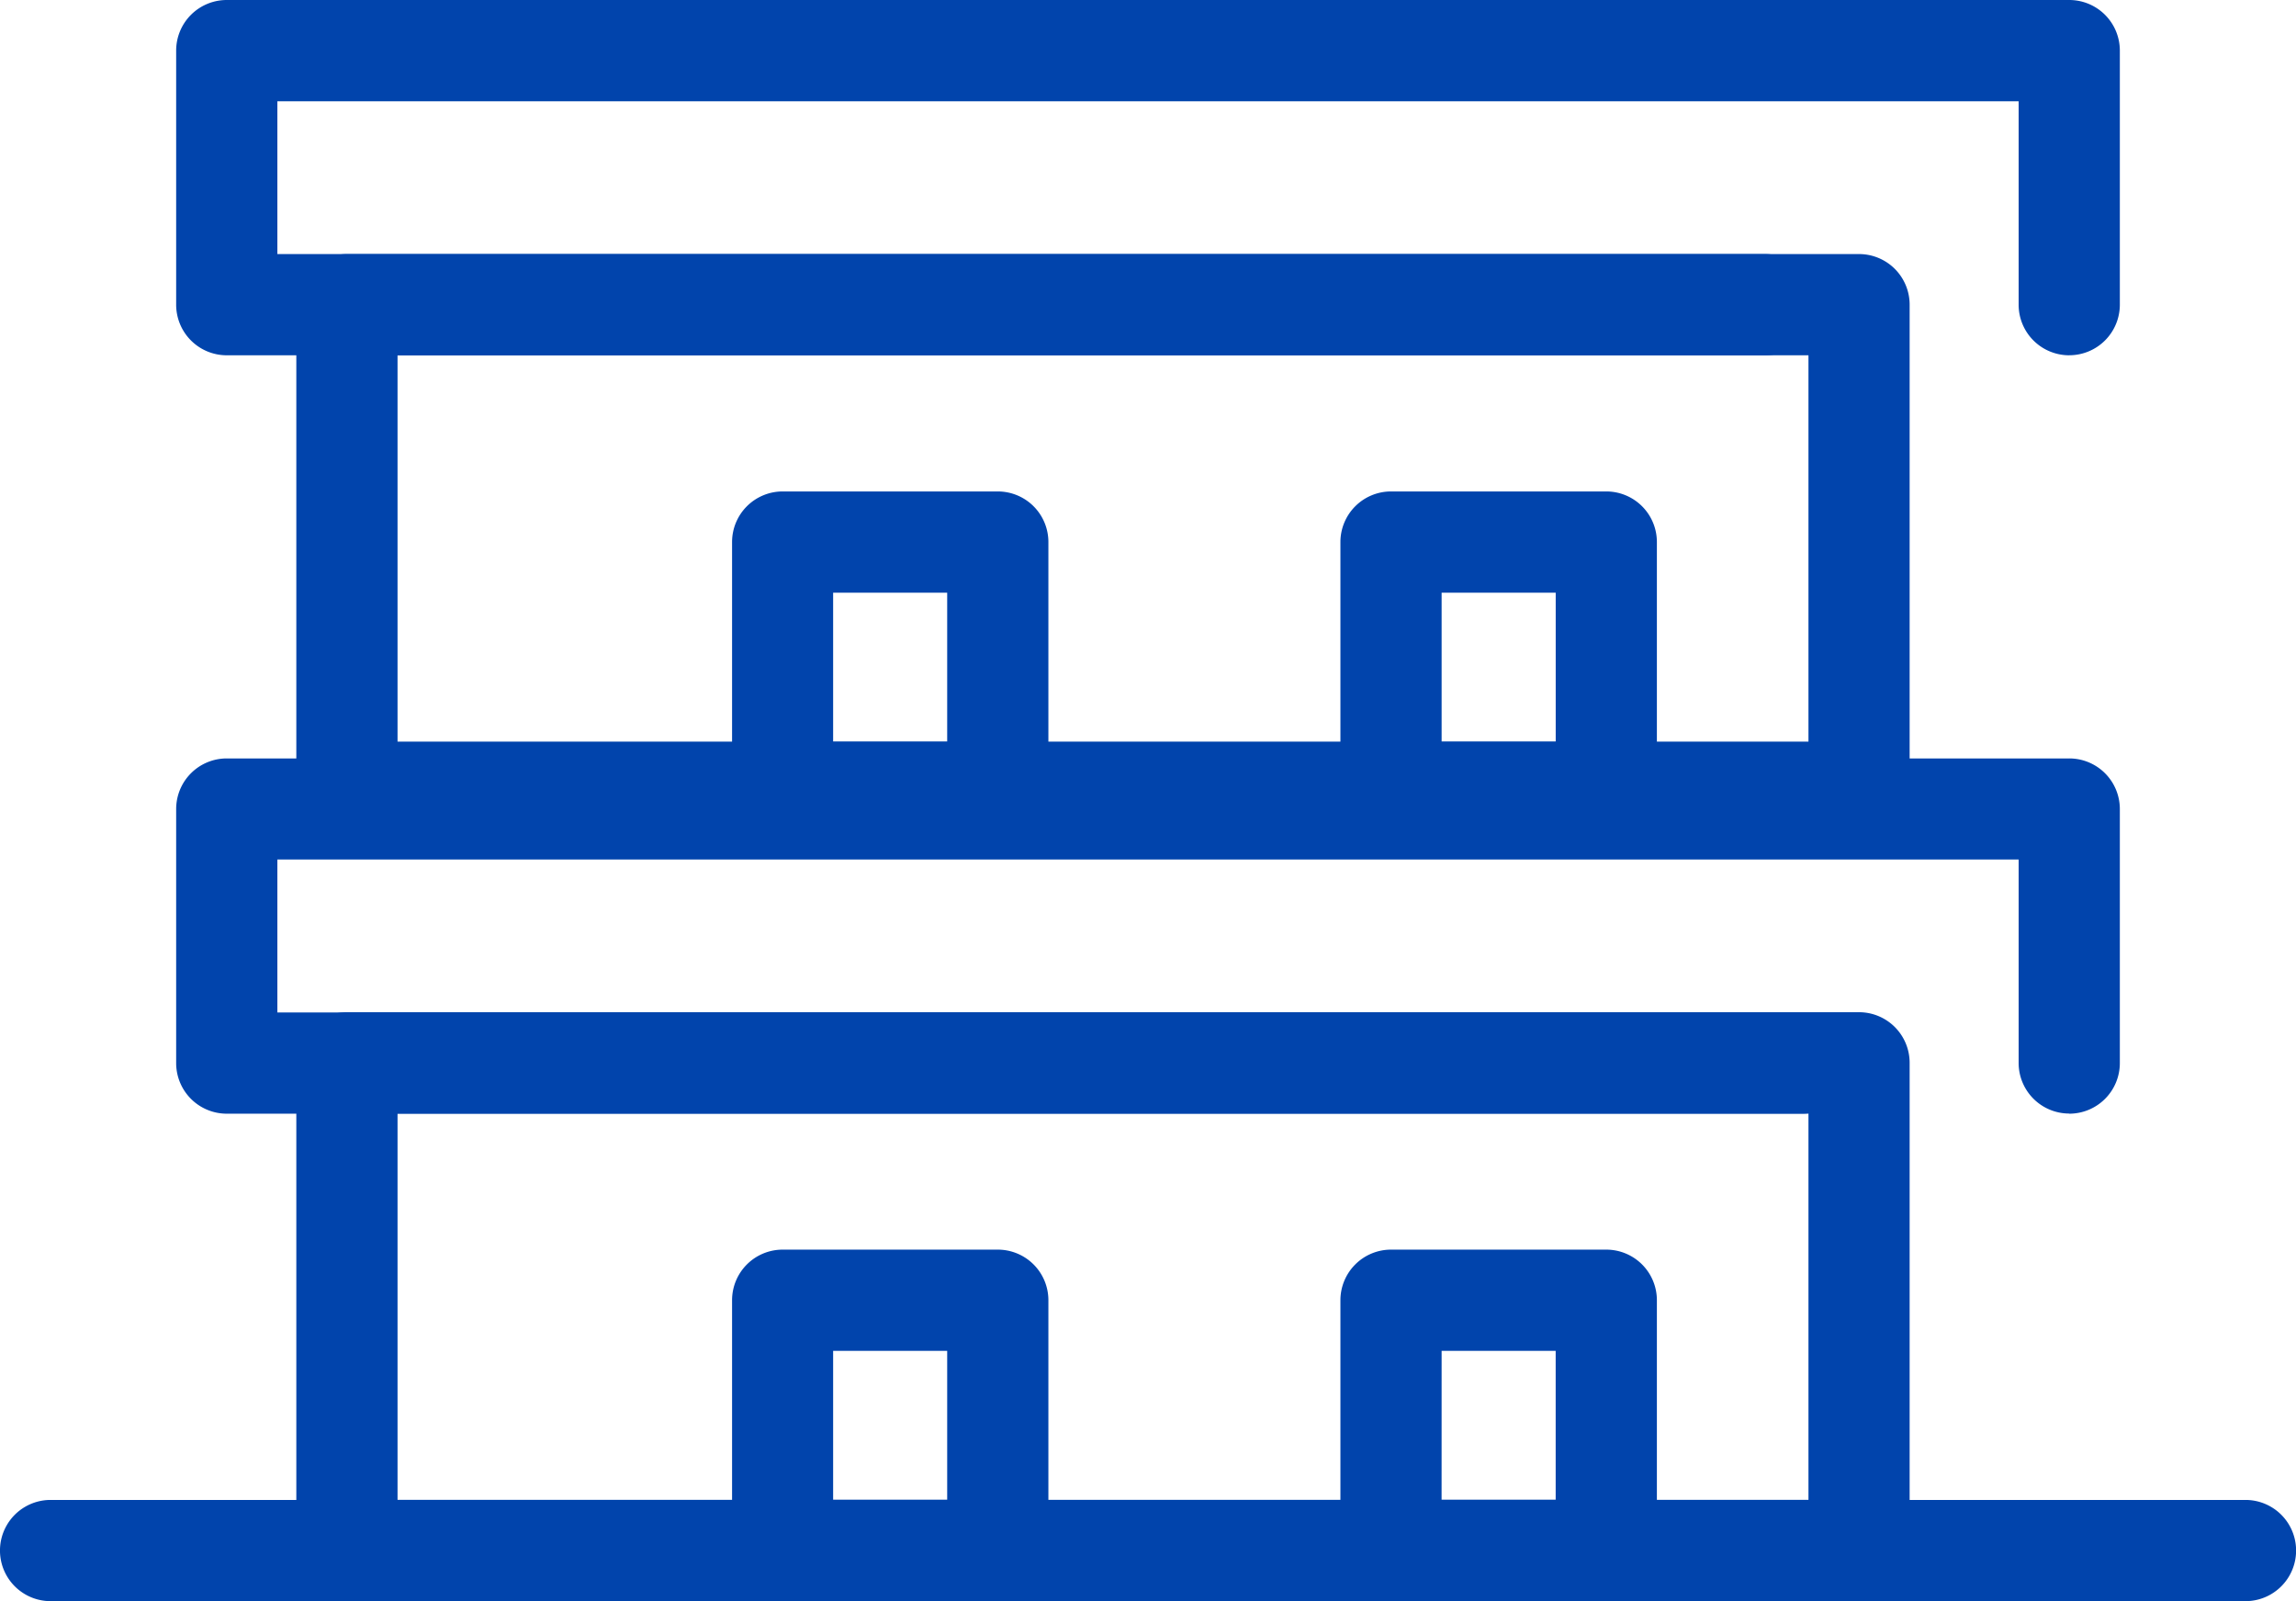
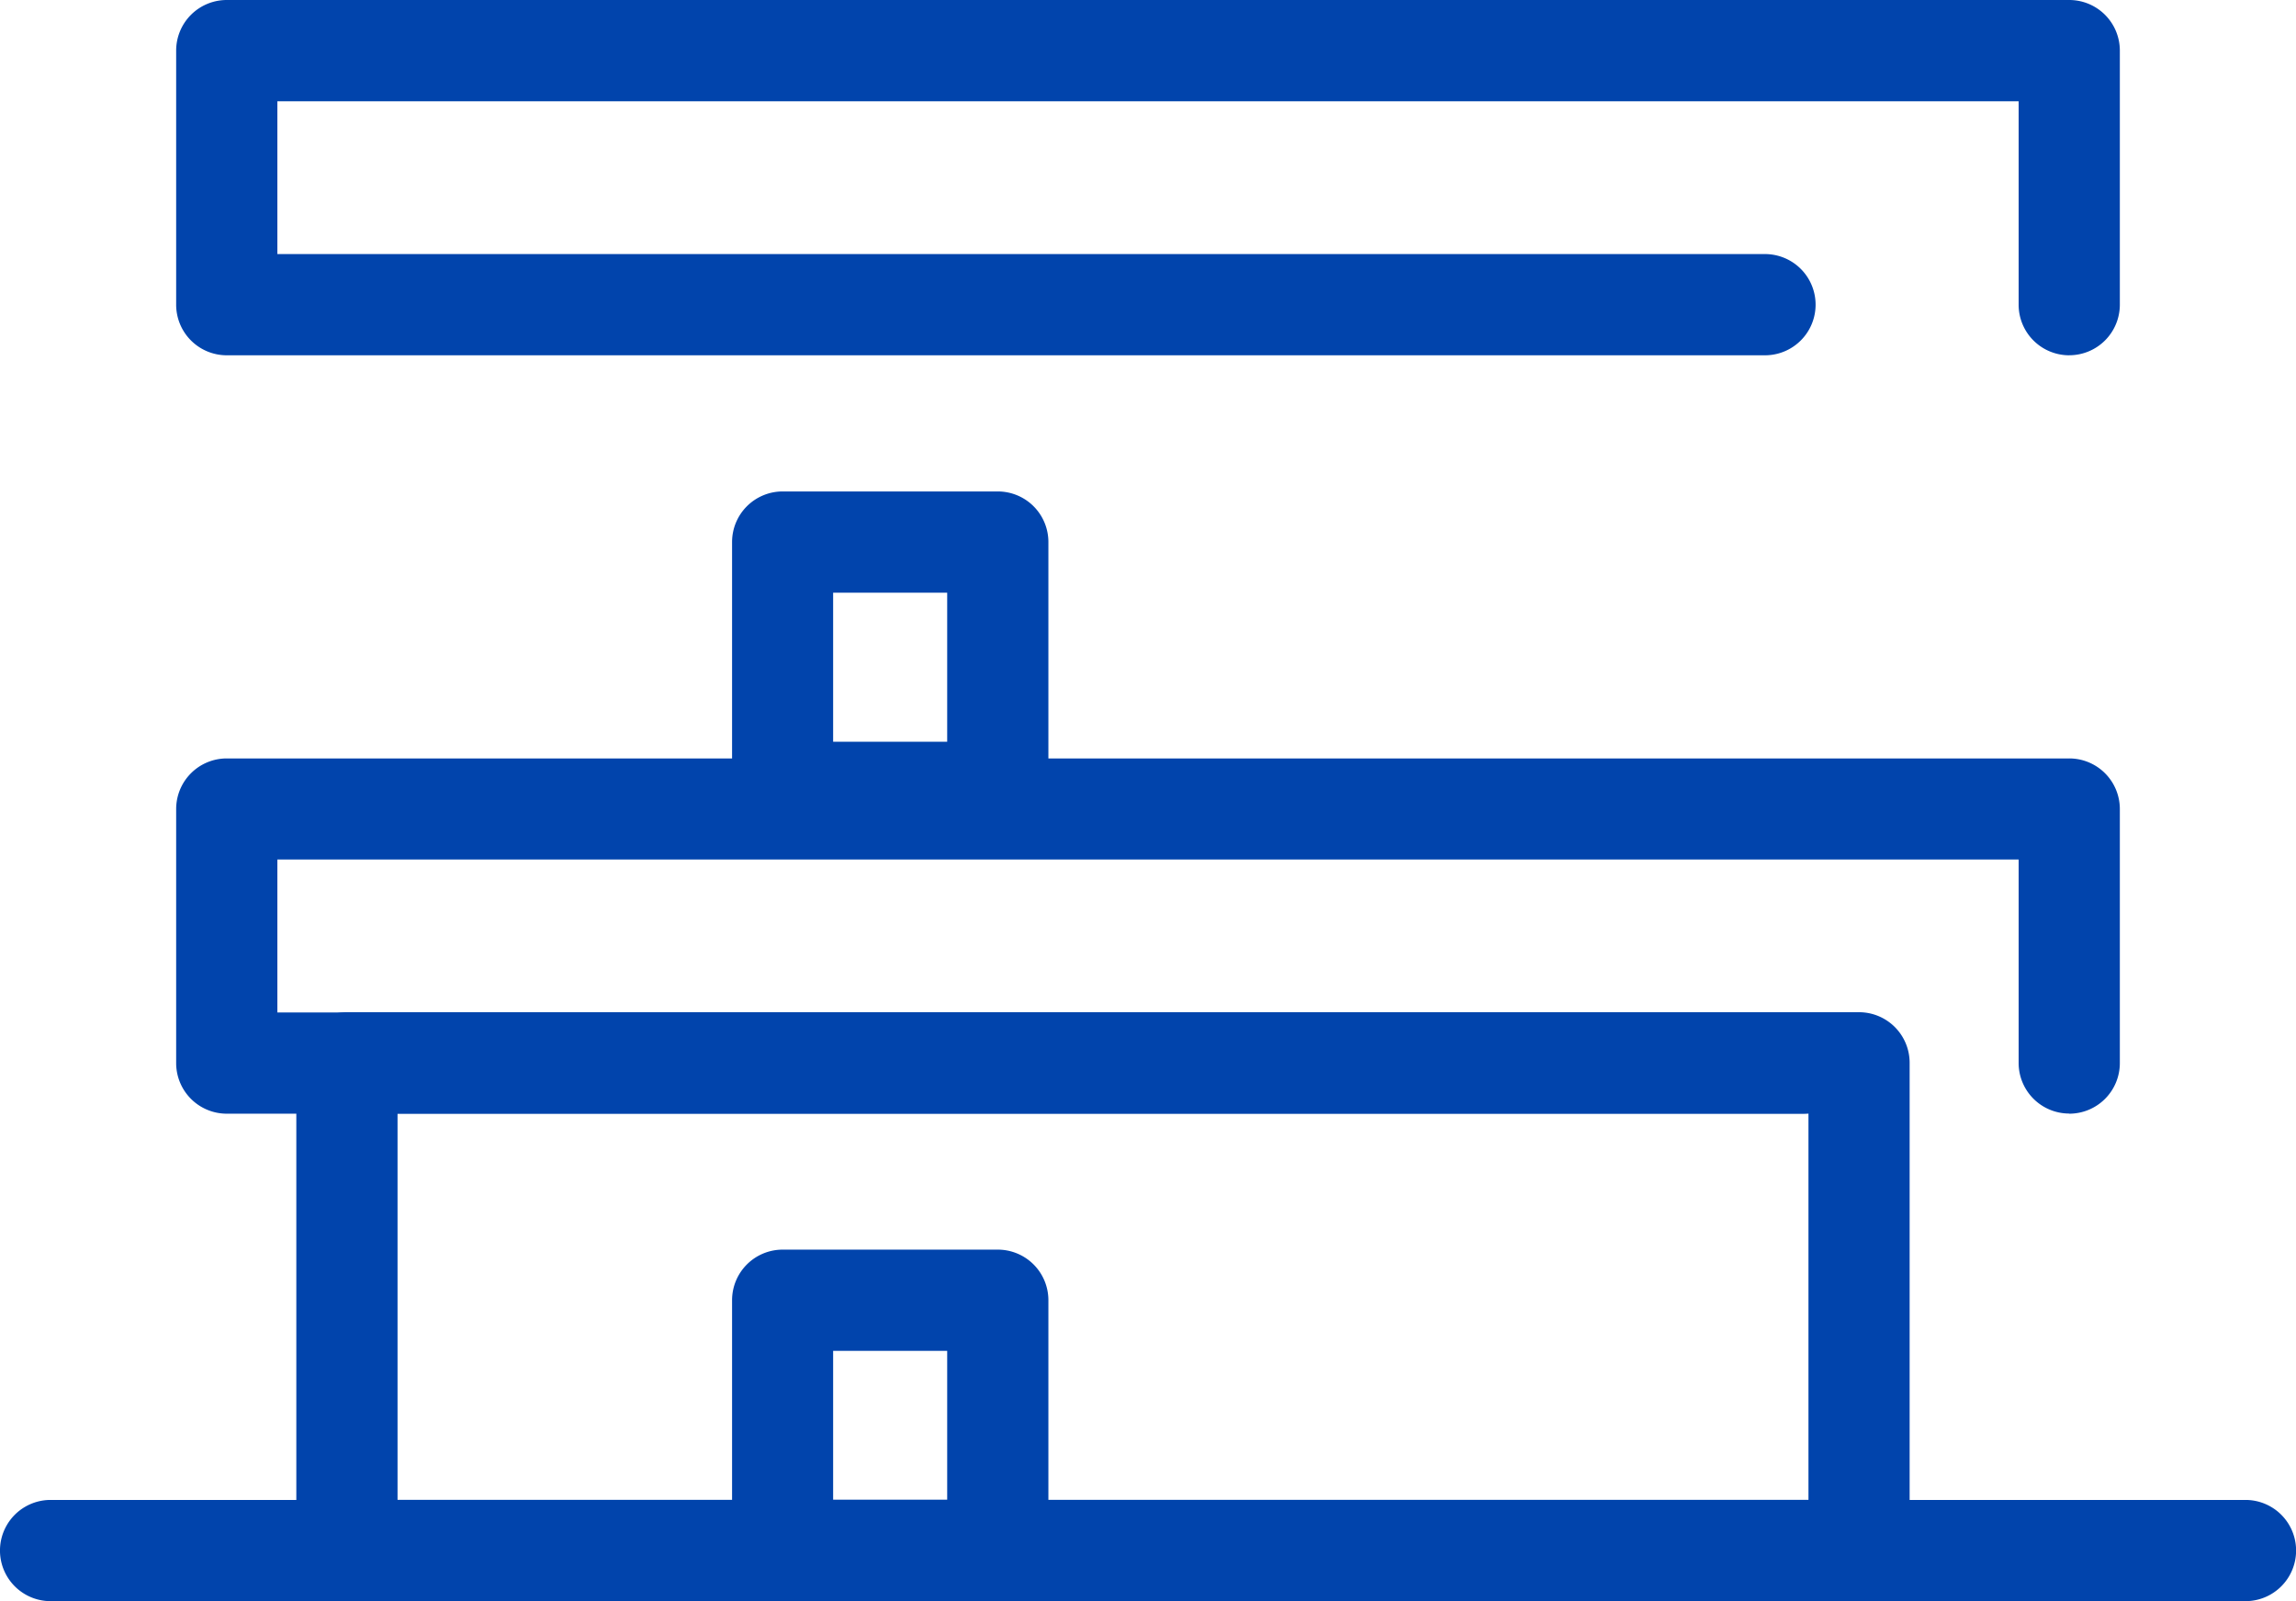
<svg xmlns="http://www.w3.org/2000/svg" width="64.542" height="45" viewBox="0 0 64.542 45">
  <defs>
    <clipPath id="a">
      <rect width="64.542" height="45" fill="#0144ac" />
    </clipPath>
  </defs>
  <g transform="translate(0 0)">
    <g transform="translate(0 0)" clip-path="url(#a)">
      <path d="M58.437,9.986a1.422,1.422,0,0,1-1.422-1.422V2.846H8.067V7.141H49.885a1.422,1.422,0,0,1,0,2.845H6.644A1.422,1.422,0,0,1,5.222,8.563V1.422A1.422,1.422,0,0,1,6.644,0H58.437A1.422,1.422,0,0,1,59.86,1.422V8.563a1.422,1.422,0,0,1-1.422,1.422" transform="translate(-0.27 0)" fill="#0144ac" />
-       <path d="M52.713,24.078H10.206a1.423,1.423,0,0,1-1.422-1.422V8.952A1.423,1.423,0,0,1,10.206,7.53H52.713a1.422,1.422,0,0,1,1.422,1.422v13.7a1.422,1.422,0,0,1-1.422,1.422M11.629,21.233H51.291V10.375H11.629Z" transform="translate(-0.454 -0.389)" fill="#0144ac" />
-       <path d="M47.208,24.442H41.155a1.423,1.423,0,0,1-1.422-1.422V15.987a1.423,1.423,0,0,1,1.422-1.422h6.052a1.422,1.422,0,0,1,1.422,1.422v7.032a1.422,1.422,0,0,1-1.422,1.422M42.578,21.6h3.207V17.41H42.578Z" transform="translate(-2.053 -0.752)" fill="#0144ac" />
      <path d="M29.17,24.442H23.118A1.422,1.422,0,0,1,21.7,23.019V15.987a1.422,1.422,0,0,1,1.422-1.422H29.17a1.422,1.422,0,0,1,1.422,1.422v7.032a1.422,1.422,0,0,1-1.422,1.422M24.541,21.6h3.206V17.41H24.541Z" transform="translate(-1.121 -0.752)" fill="#0144ac" />
      <path d="M58.437,32.459a1.422,1.422,0,0,1-1.422-1.422V25.318H8.067v4.3H50.942a1.422,1.422,0,0,1,0,2.845H6.644a1.422,1.422,0,0,1-1.422-1.422V23.9a1.422,1.422,0,0,1,1.422-1.422H58.437A1.422,1.422,0,0,1,59.86,23.9v7.141a1.422,1.422,0,0,1-1.422,1.422" transform="translate(-0.27 -1.161)" fill="#0144ac" />
      <path d="M52.713,46.55H10.206a1.423,1.423,0,0,1-1.422-1.422v-13.7A1.423,1.423,0,0,1,10.206,30H52.713a1.422,1.422,0,0,1,1.422,1.422v13.7a1.422,1.422,0,0,1-1.422,1.422M11.629,43.705H51.291V32.848H11.629Z" transform="translate(-0.454 -1.55)" fill="#0144ac" />
-       <path d="M47.208,46.914H41.155a1.423,1.423,0,0,1-1.422-1.422V38.459a1.423,1.423,0,0,1,1.422-1.422h6.052a1.422,1.422,0,0,1,1.422,1.422v7.032a1.422,1.422,0,0,1-1.422,1.422m-4.63-2.845h3.207V39.882H42.578Z" transform="translate(-2.053 -1.914)" fill="#0144ac" />
      <path d="M29.17,46.914H23.118A1.422,1.422,0,0,1,21.7,45.491V38.459a1.422,1.422,0,0,1,1.422-1.422H29.17a1.422,1.422,0,0,1,1.422,1.422v7.032a1.422,1.422,0,0,1-1.422,1.422m-4.629-2.845h3.206V39.882H24.541Z" transform="translate(-1.121 -1.914)" fill="#0144ac" />
      <path d="M63.12,47.3H1.422a1.422,1.422,0,1,1,0-2.845h61.7a1.422,1.422,0,1,1,0,2.845" transform="translate(0 -2.297)" fill="#0144ac" />
    </g>
  </g>
</svg>